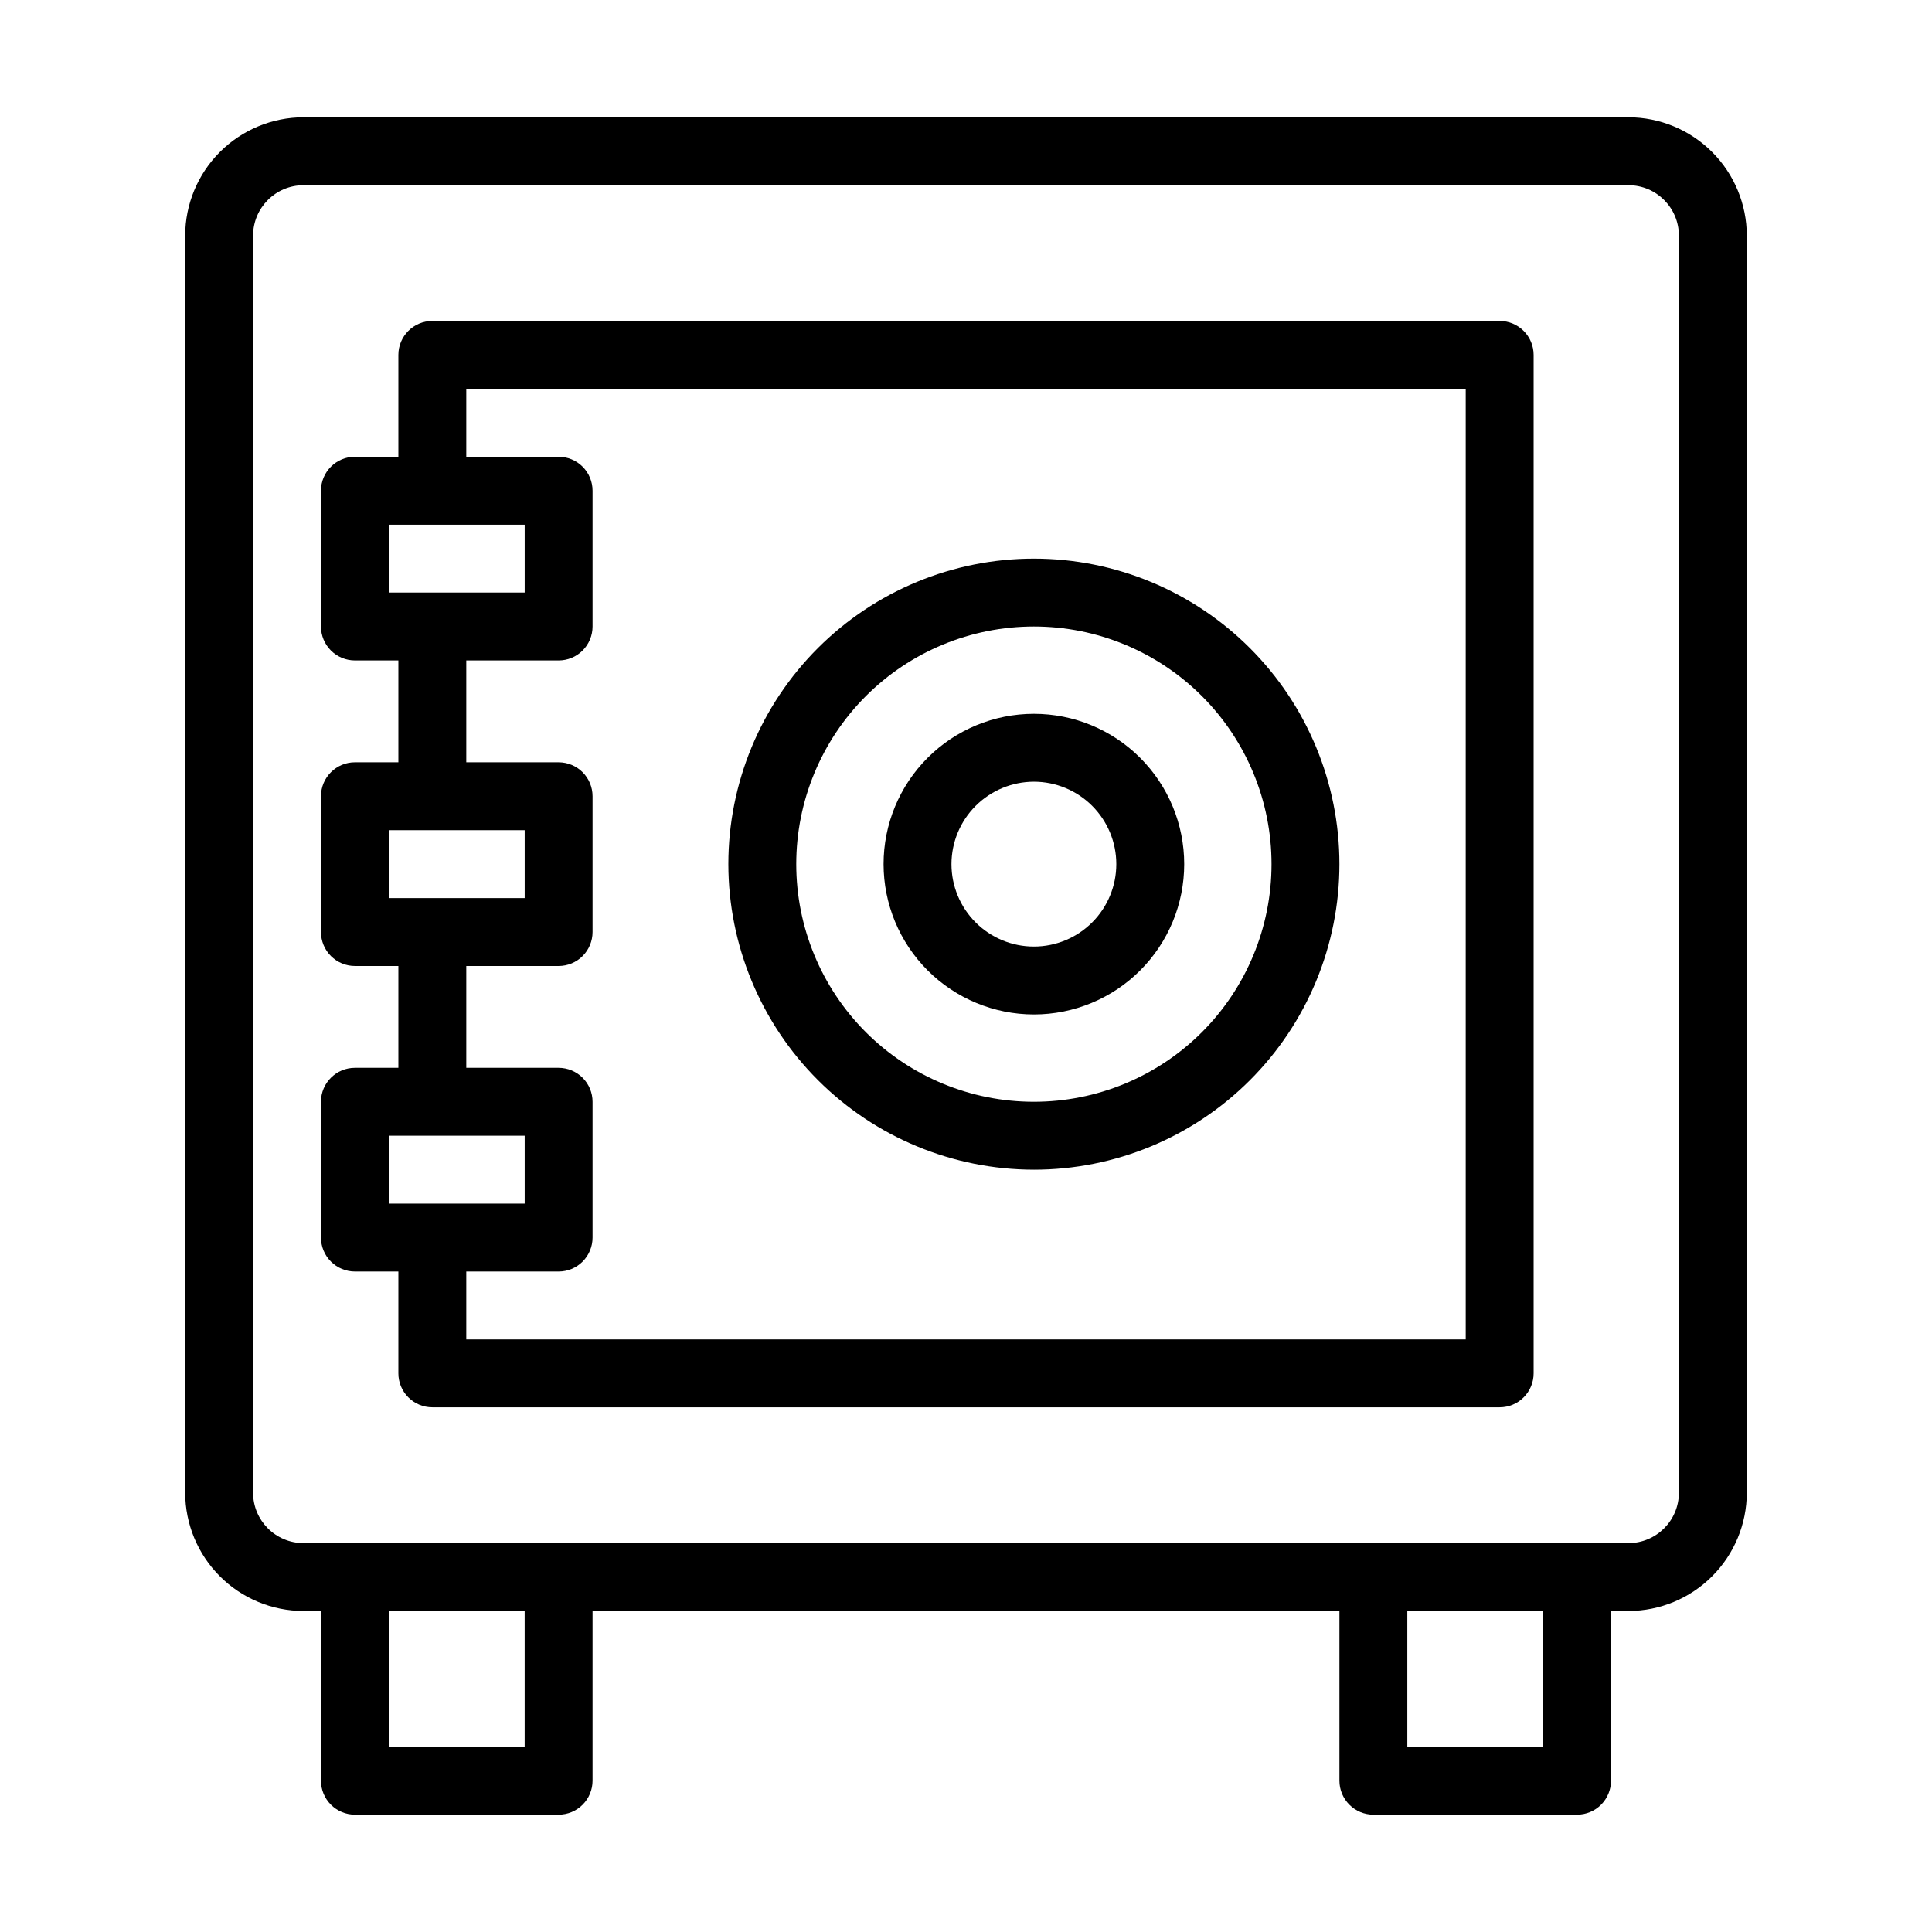
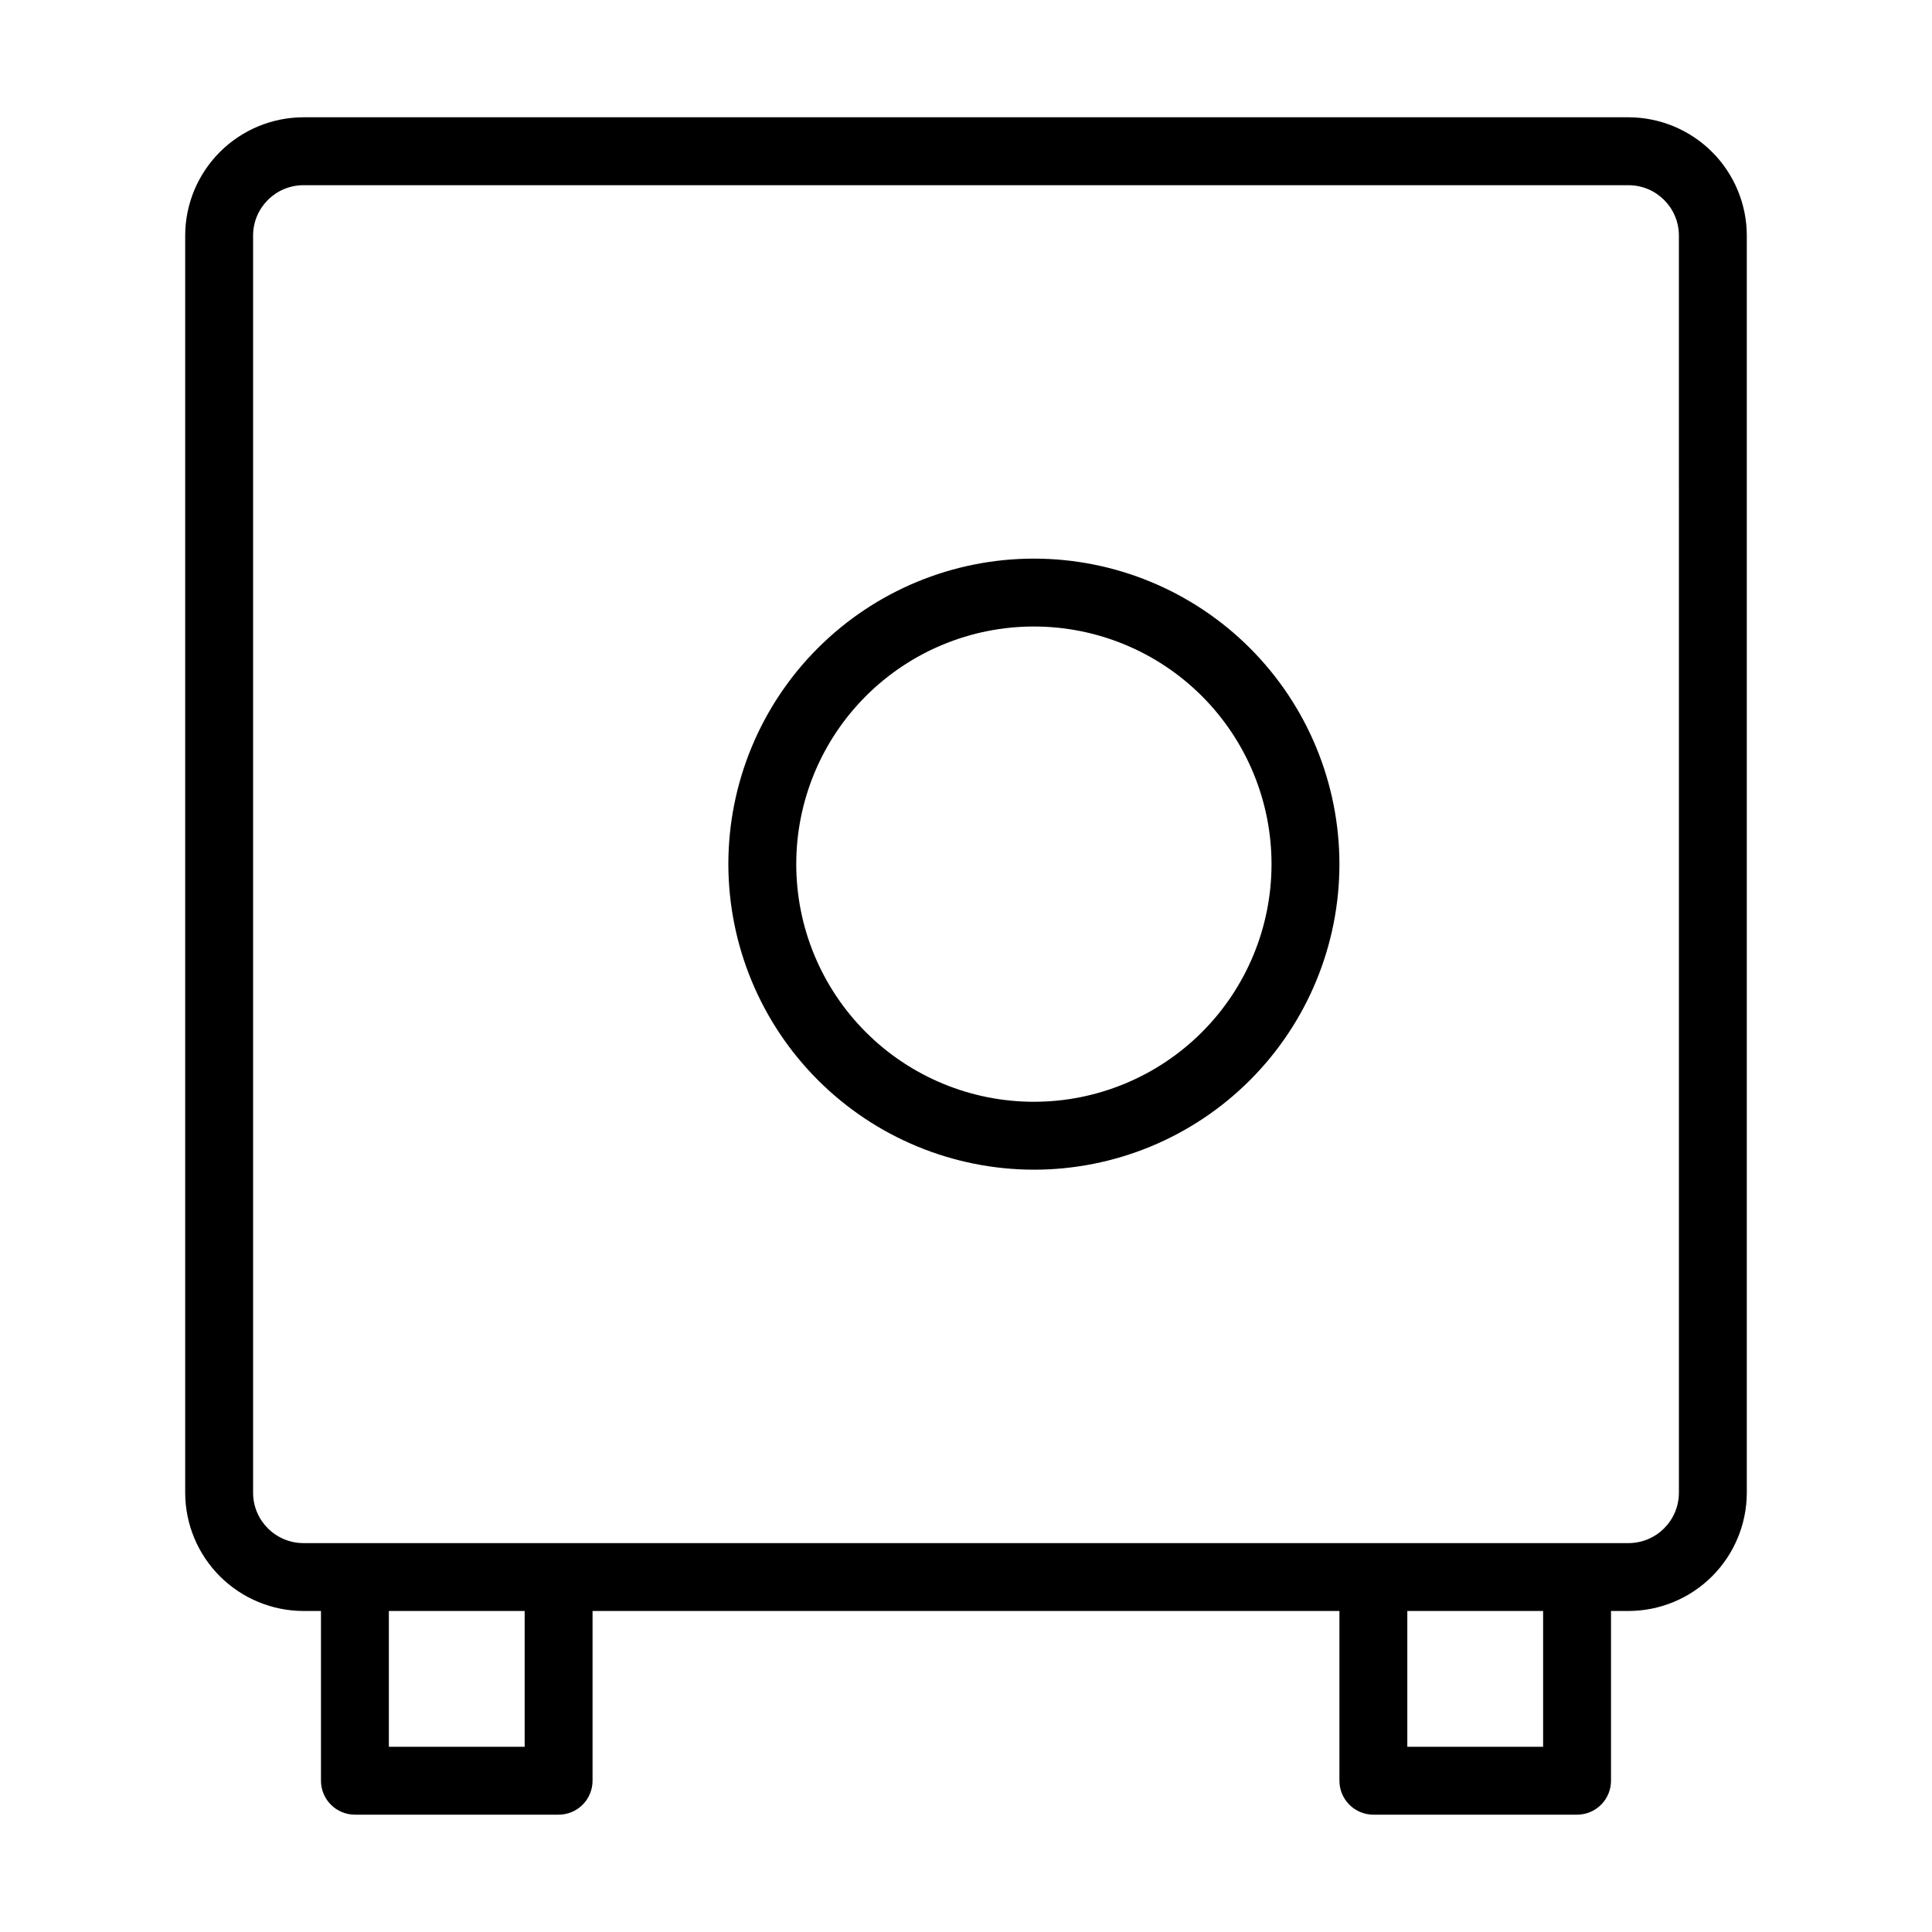
<svg xmlns="http://www.w3.org/2000/svg" fill="#000000" width="800px" height="800px" version="1.1" viewBox="144 144 512 512">
  <g>
    <path d="m575.57 175.08h-351.15c-8.309 0.016-16.273 3.324-22.148 9.199s-9.184 13.836-9.195 22.145v333.16c0.012 8.309 3.32 16.273 9.195 22.148s13.84 9.18 22.148 9.195h4.641v44.984c0 2.387 0.949 4.672 2.637 6.359s3.973 2.637 6.359 2.637h53.98c2.387 0 4.676-0.949 6.363-2.637s2.633-3.973 2.633-6.359v-44.984h197.93v44.984c0 2.387 0.949 4.672 2.637 6.359s3.973 2.637 6.359 2.637h53.98c2.387 0 4.676-0.949 6.363-2.637 1.684-1.688 2.633-3.973 2.633-6.359v-44.984h4.641c8.309-0.016 16.273-3.32 22.148-9.195s9.184-13.84 9.199-22.148v-333.16c-0.016-8.309-3.324-16.27-9.199-22.145s-13.84-9.184-22.148-9.199zm-292.53 431.84h-35.988v-35.988h35.988zm269.9 0h-35.988v-35.988h35.988zm35.988-67.332h-0.004c-0.008 7.371-5.981 13.34-13.352 13.352h-351.15c-7.371-0.012-13.344-5.981-13.352-13.352v-333.16c0.008-7.367 5.981-13.34 13.352-13.348h351.15c7.371 0.008 13.344 5.981 13.352 13.348z" />
-     <path d="m541.43 229.06h-282.86c-4.969 0-8.996 4.027-8.996 8.996v26.992h-11.516c-4.969 0-8.996 4.027-8.996 8.996v35.984c0 2.387 0.949 4.676 2.637 6.363s3.973 2.633 6.359 2.633h11.516v26.992h-11.516c-4.969 0-8.996 4.027-8.996 8.996v35.988-0.004c0 2.387 0.949 4.676 2.637 6.363s3.973 2.637 6.359 2.637h11.516v26.988h-11.516c-4.969 0-8.996 4.027-8.996 8.996v35.988c0 2.383 0.949 4.672 2.637 6.359s3.973 2.637 6.359 2.637h11.516v26.988c0 2.387 0.949 4.676 2.637 6.363s3.977 2.633 6.359 2.633h282.86c2.387 0 4.672-0.945 6.359-2.633s2.637-3.977 2.637-6.363v-269.9c0-2.387-0.949-4.672-2.637-6.359s-3.973-2.637-6.359-2.637zm-294.37 53.98h35.988v17.992h-35.988zm0 80.969h35.988v17.992h-35.988zm0 80.969h35.988v17.992h-35.988zm285.37 53.98h-264.86v-17.992h24.469c2.387 0 4.676-0.949 6.363-2.637s2.633-3.977 2.633-6.359v-35.988c0-2.387-0.945-4.676-2.633-6.359-1.688-1.688-3.977-2.637-6.363-2.637h-24.469v-26.988h24.469c2.387 0 4.676-0.949 6.363-2.637s2.633-3.977 2.633-6.363v-35.988 0.004c0-2.387-0.945-4.676-2.633-6.363s-3.977-2.633-6.363-2.633h-24.469v-26.992h24.469c2.387 0 4.676-0.945 6.363-2.633s2.633-3.977 2.633-6.363v-35.984c0-2.387-0.945-4.676-2.633-6.363s-3.977-2.633-6.363-2.633h-24.469v-17.992l264.86-0.004z" />
    <path d="m417.99 453.98c21.473 0 42.07-8.527 57.254-23.715 15.184-15.184 23.715-35.777 23.715-57.254 0-21.473-8.531-42.07-23.715-57.254s-35.781-23.715-57.254-23.715c-21.477 0-42.07 8.531-57.254 23.715-15.184 15.184-23.715 35.781-23.715 57.254 0.023 21.469 8.562 42.051 23.742 57.23 15.18 15.176 35.758 23.715 57.227 23.738zm0-143.95c16.703 0 32.719 6.637 44.531 18.445 11.809 11.812 18.445 27.828 18.445 44.531 0 16.703-6.637 32.723-18.445 44.531-11.812 11.812-27.828 18.445-44.531 18.445-16.703 0-32.723-6.633-44.531-18.445-11.809-11.809-18.445-27.828-18.445-44.531 0-16.703 6.637-32.719 18.445-44.531 11.809-11.809 27.828-18.445 44.531-18.445z" />
-     <path d="m417.99 412.84c10.566 0 20.699-4.195 28.168-11.668 7.473-7.469 11.668-17.602 11.668-28.168 0-10.566-4.195-20.695-11.668-28.168-7.469-7.473-17.602-11.668-28.168-11.668-10.566 0-20.699 4.195-28.168 11.668-7.473 7.473-11.668 17.602-11.668 28.168 0.008 10.562 4.207 20.691 11.676 28.16s17.598 11.668 28.16 11.676zm0-61.68c5.793 0 11.348 2.301 15.445 6.398s6.398 9.652 6.398 15.445c0 5.793-2.301 11.352-6.398 15.445-4.098 4.098-9.652 6.398-15.445 6.398-5.793 0-11.352-2.301-15.445-6.398-4.098-4.094-6.398-9.652-6.398-15.445 0.008-5.789 2.312-11.34 6.406-15.434 4.098-4.094 9.648-6.398 15.438-6.41z" />
  </g>
</svg>